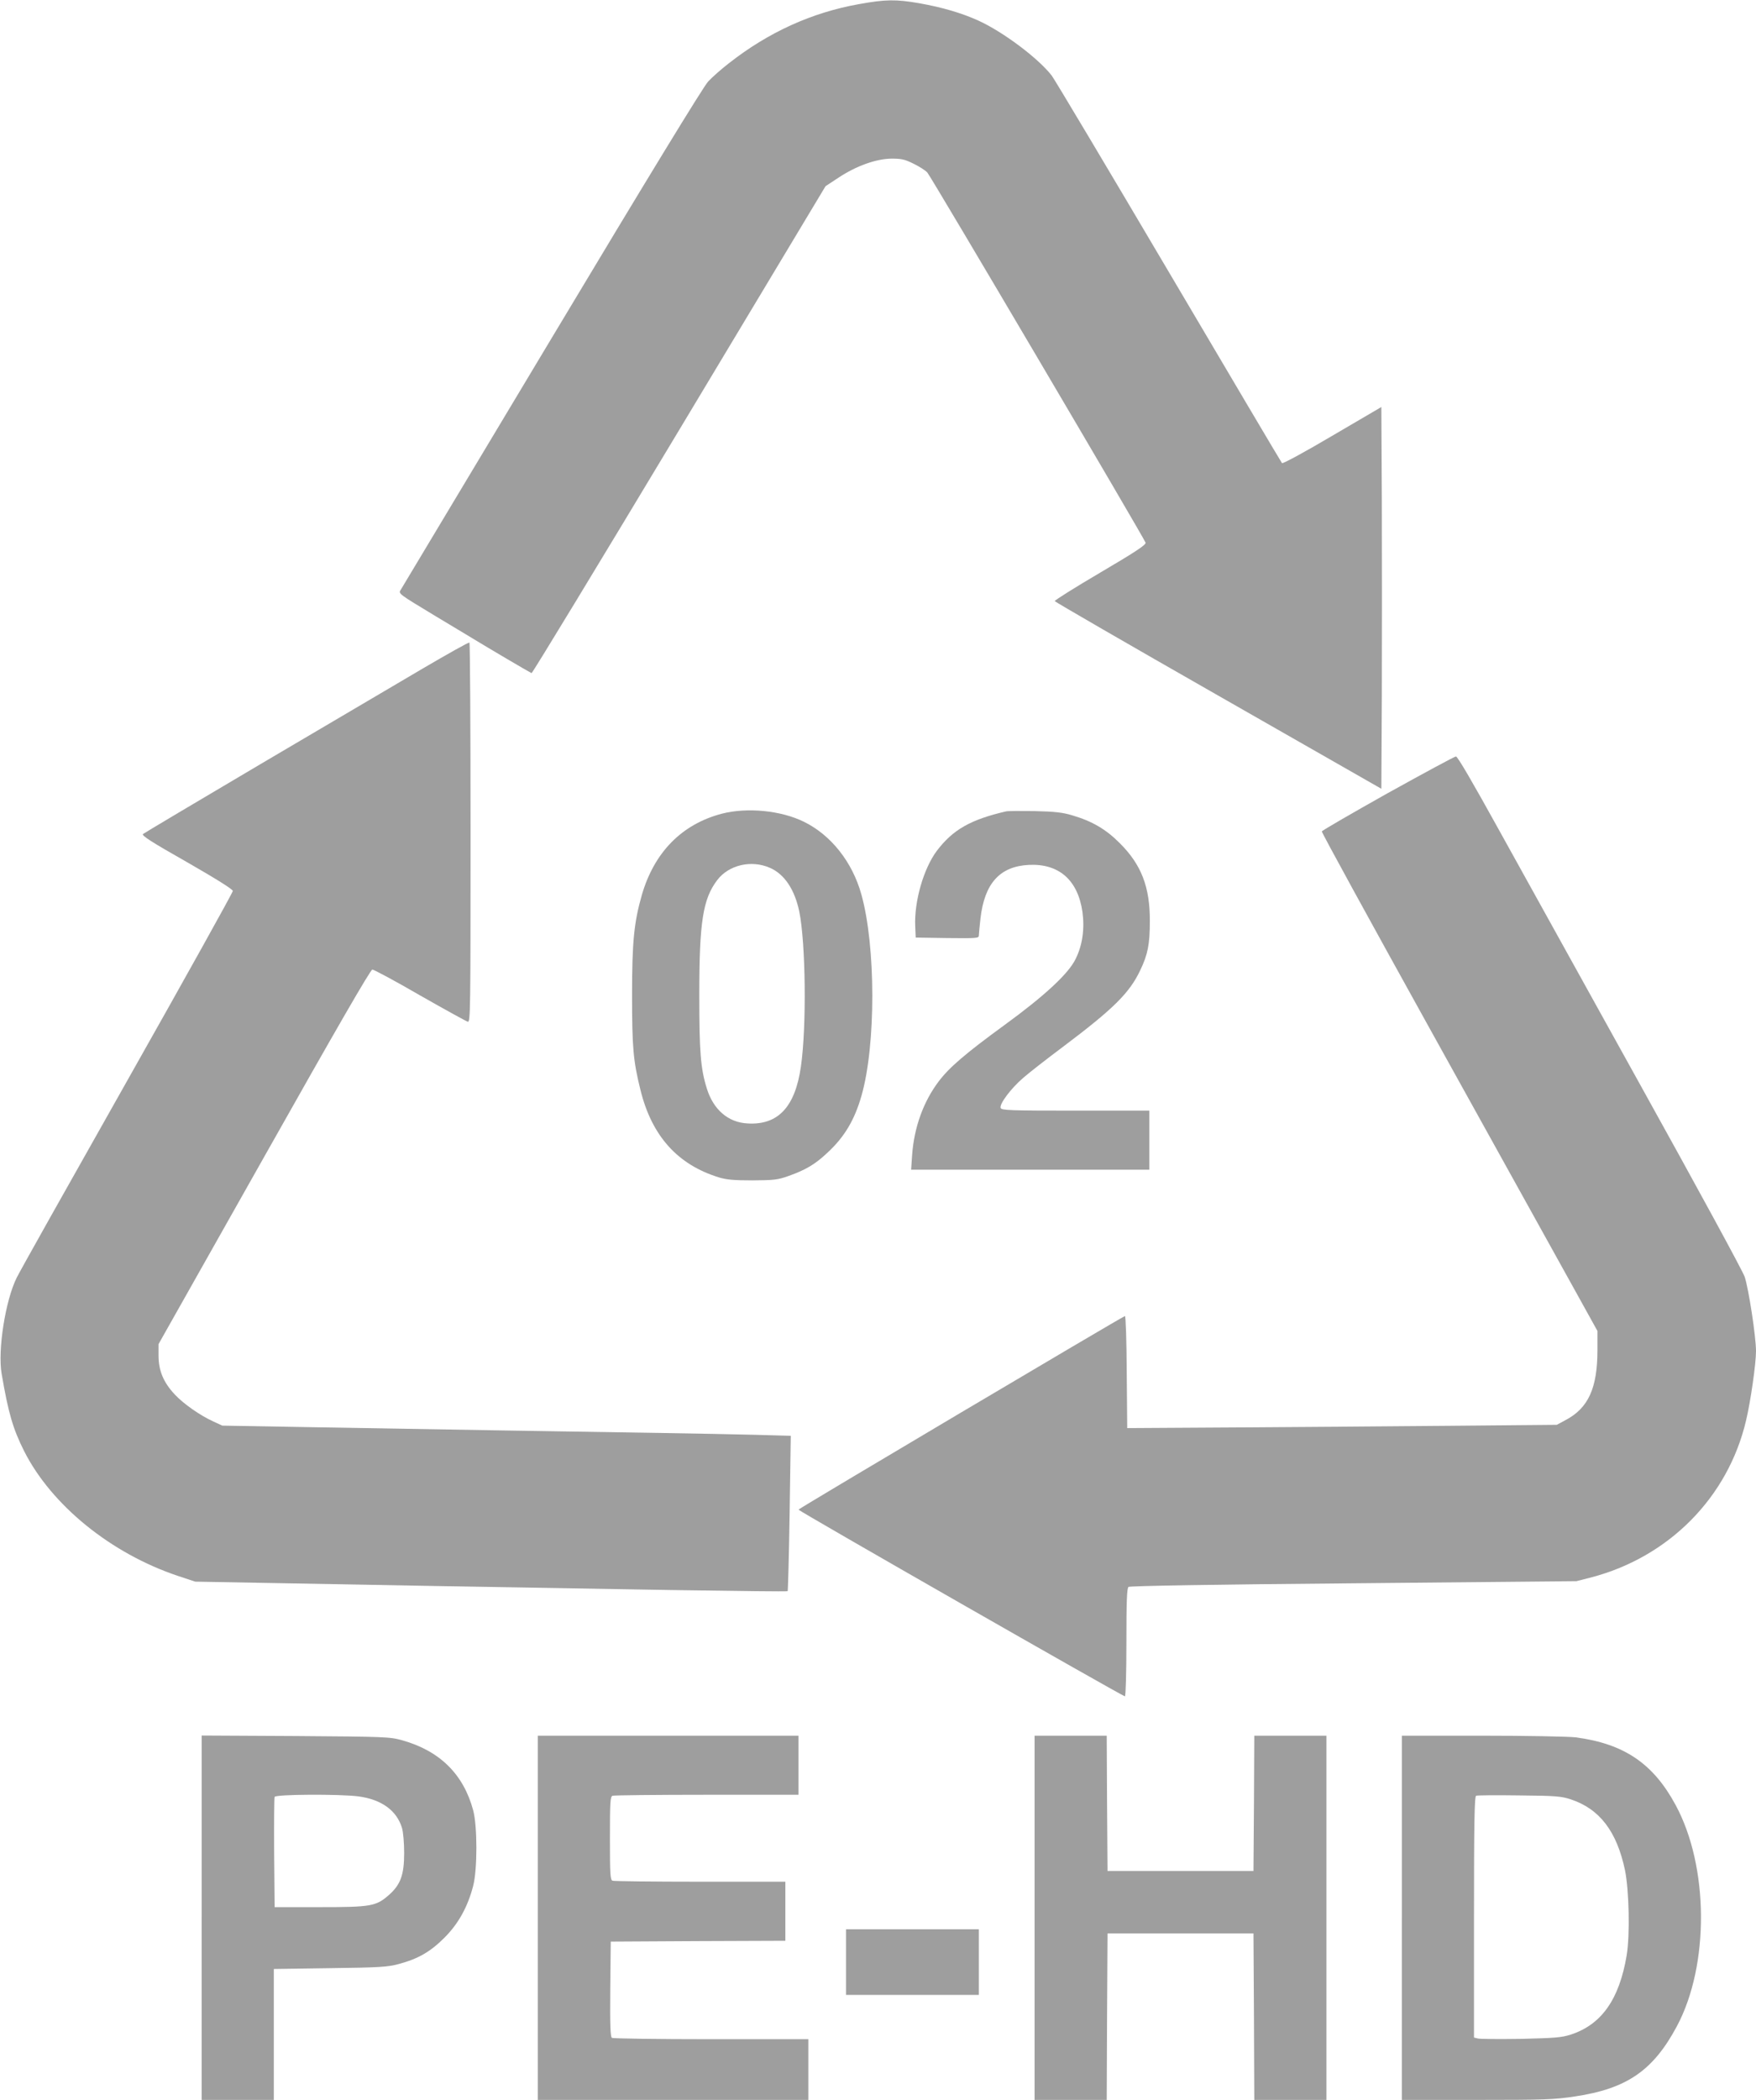
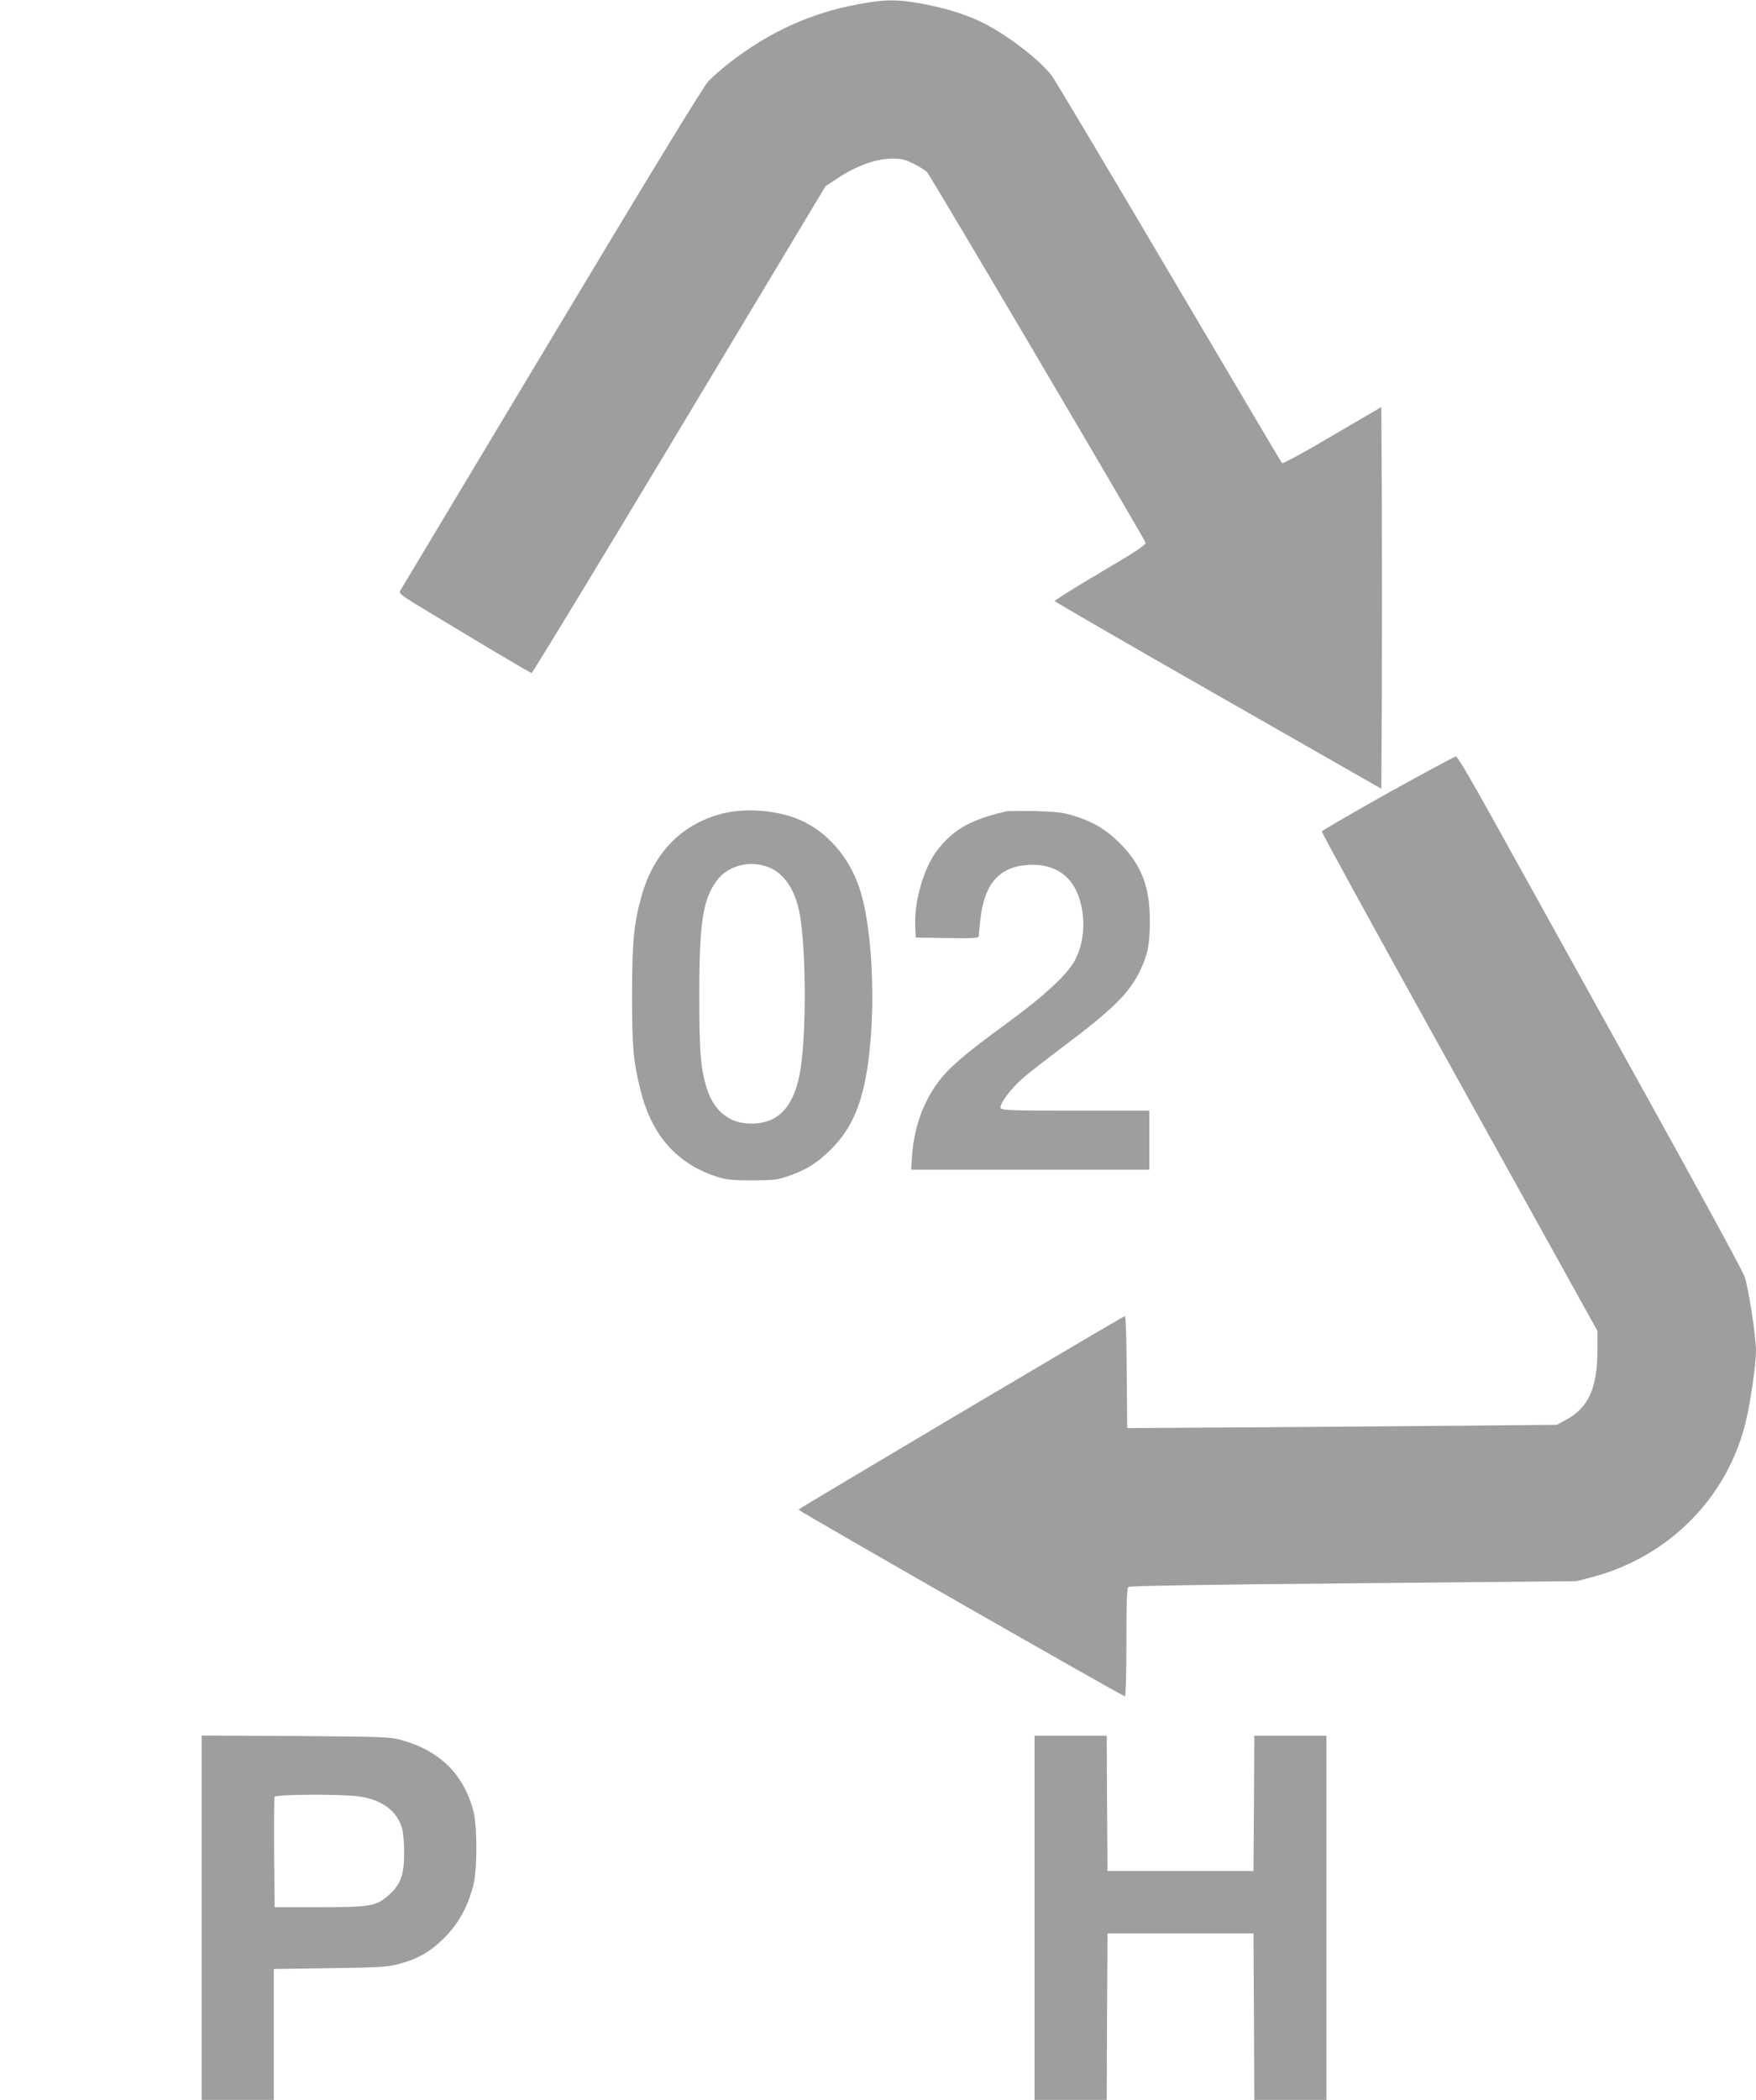
<svg xmlns="http://www.w3.org/2000/svg" version="1.0" width="1071pt" height="1280pt" viewBox="0 0 1071 1280" preserveAspectRatio="xMidYMid meet">
  <g transform="translate(0,1280) scale(0.1,-0.1)" fill="#9e9e9e" stroke="none">
    <path d="M5240 12775 c-288 -51 -553 -171 -795 -361 -44 -34 -101 -84 -126 -111 -29 -31 -364 -579 -954 -1563 -500 -833 -915 -1525 -922 -1537 -14 -21 -8 -25 204 -153 120 -72 225 -135 233 -140 98 -60 355 -211 362 -213 5 -1 410 666 901 1483 l892 1485 79 52 c107 71 229 115 323 116 61 0 81 -4 135 -31 35 -17 73 -41 84 -54 24 -27 1324 -2231 1331 -2256 3 -13 -60 -55 -276 -182 -155 -91 -279 -169 -278 -174 2 -5 450 -264 997 -576 l995 -568 3 578 c1 318 1 842 0 1164 l-3 585 -299 -175 c-164 -97 -302 -172 -307 -167 -4 4 -314 528 -689 1163 -375 635 -697 1175 -716 1200 -83 106 -296 266 -448 335 -102 46 -218 80 -358 105 -143 25 -208 24 -368 -5z" />
-     <path d="M2575 8723 c-154 -91 -597 -352 -985 -580 -388 -229 -711 -421 -718 -427 -9 -9 49 -47 268 -171 183 -105 280 -166 280 -176 0 -9 -290 -530 -645 -1158 -355 -628 -658 -1167 -673 -1199 -69 -138 -117 -443 -92 -586 41 -240 69 -335 137 -471 167 -330 529 -624 938 -761 l106 -35 502 -9 c558 -11 1324 -24 2394 -42 392 -6 715 -10 717 -7 2 2 8 216 12 475 l7 472 -214 6 c-118 3 -371 8 -564 11 -477 7 -1420 23 -2115 35 l-574 10 -54 25 c-82 37 -183 108 -236 165 -69 73 -99 146 -99 236 l0 71 644 1141 c442 784 649 1142 660 1142 9 0 140 -70 290 -157 151 -86 282 -158 292 -161 16 -4 17 56 17 1151 0 636 -3 1158 -7 1160 -5 3 -134 -70 -288 -160z" />
    <path d="M8465 7966 c-219 -123 -401 -228 -403 -234 -2 -6 291 -540 651 -1189 360 -648 739 -1331 842 -1517 l188 -339 0 -116 c0 -233 -56 -355 -196 -428 l-52 -28 -655 -6 c-360 -3 -950 -8 -1310 -10 l-655 -4 -3 343 c-1 189 -6 342 -11 340 -30 -12 -1991 -1174 -1991 -1180 0 -8 1977 -1138 1991 -1138 5 0 9 148 9 329 0 251 3 331 13 338 7 6 525 15 1372 22 l1360 13 90 23 c474 124 834 488 944 955 28 116 61 348 61 424 0 88 -45 381 -69 453 -11 34 -299 562 -639 1174 -340 613 -728 1313 -863 1556 -156 282 -249 442 -259 442 -8 0 -195 -101 -415 -223z" />
    <path d="M4402 7840 c-243 -64 -411 -234 -487 -494 -48 -168 -60 -285 -60 -611 0 -319 7 -401 51 -578 69 -281 226 -456 479 -534 47 -14 91 -18 205 -18 130 1 153 3 220 27 104 37 162 71 237 142 103 95 165 199 207 346 89 308 88 915 -1 1230 -55 196 -184 359 -348 440 -141 70 -348 90 -503 50z m294 -330 c88 -38 151 -132 179 -267 39 -192 45 -699 10 -943 -35 -247 -139 -359 -325 -348 -119 6 -209 84 -249 213 -38 121 -46 224 -46 570 0 446 22 586 110 701 70 92 208 124 321 74z" />
    <path d="M6135 7854 c-216 -50 -324 -112 -421 -240 -81 -108 -139 -309 -132 -461 l3 -68 193 -3 c178 -2 192 -1 192 15 0 10 5 57 10 105 25 214 118 317 295 326 183 9 299 -92 327 -287 14 -103 0 -203 -42 -287 -43 -89 -191 -226 -436 -404 -236 -172 -335 -257 -399 -342 -93 -123 -150 -280 -162 -450 l-6 -88 727 0 726 0 0 180 0 180 -450 0 c-398 0 -451 2 -457 16 -9 24 63 120 139 185 38 33 146 117 241 188 306 230 406 328 471 466 47 97 59 161 59 300 1 208 -52 345 -183 475 -84 85 -170 135 -290 170 -59 18 -107 23 -230 26 -85 1 -164 1 -175 -2z" />
    <path d="M1230 1111 l0 -1111 220 0 220 0 0 399 0 399 343 5 c305 4 350 7 418 25 120 32 194 75 280 161 85 85 142 188 175 316 26 101 26 362 0 460 -59 220 -204 363 -433 427 -75 21 -99 22 -650 26 l-573 3 0 -1110z m957 739 c140 -19 233 -86 265 -193 7 -23 13 -91 13 -152 0 -133 -22 -193 -92 -255 -79 -70 -110 -75 -423 -75 l-275 0 -3 330 c-1 181 0 336 3 342 6 16 395 18 512 3z" />
-     <path d="M3280 1110 l0 -1110 825 0 825 0 0 185 0 185 -592 0 c-326 0 -599 4 -606 8 -9 7 -12 73 -10 298 l3 289 533 3 532 2 0 180 0 180 -519 0 c-286 0 -526 3 -535 6 -14 5 -16 38 -16 259 0 221 2 254 16 259 9 3 267 6 575 6 l559 0 0 180 0 180 -795 0 -795 0 0 -1110z" />
    <path d="M6310 1110 l0 -1110 220 0 220 0 2 507 3 508 445 0 445 0 3 -508 2 -507 220 0 220 0 0 1110 0 1110 -220 0 -220 0 -2 -412 -3 -413 -445 0 -445 0 -3 413 -2 412 -220 0 -220 0 0 -1110z" />
-     <path d="M8550 1110 l0 -1110 459 0 c413 0 472 2 596 21 318 47 479 159 623 429 198 371 195 972 -8 1347 -137 254 -315 374 -610 413 -41 5 -297 10 -567 10 l-493 0 0 -1110z m1030 722 c176 -58 281 -195 331 -432 25 -124 31 -396 10 -520 -45 -267 -153 -421 -341 -482 -56 -18 -96 -21 -302 -26 -131 -2 -249 -1 -263 2 l-25 6 0 734 c0 578 3 736 13 740 6 3 125 4 262 2 223 -2 257 -5 315 -24z" />
-     <path d="M5160 840 l0 -200 405 0 405 0 0 200 0 200 -405 0 -405 0 0 -200z" />
  </g>
</svg>